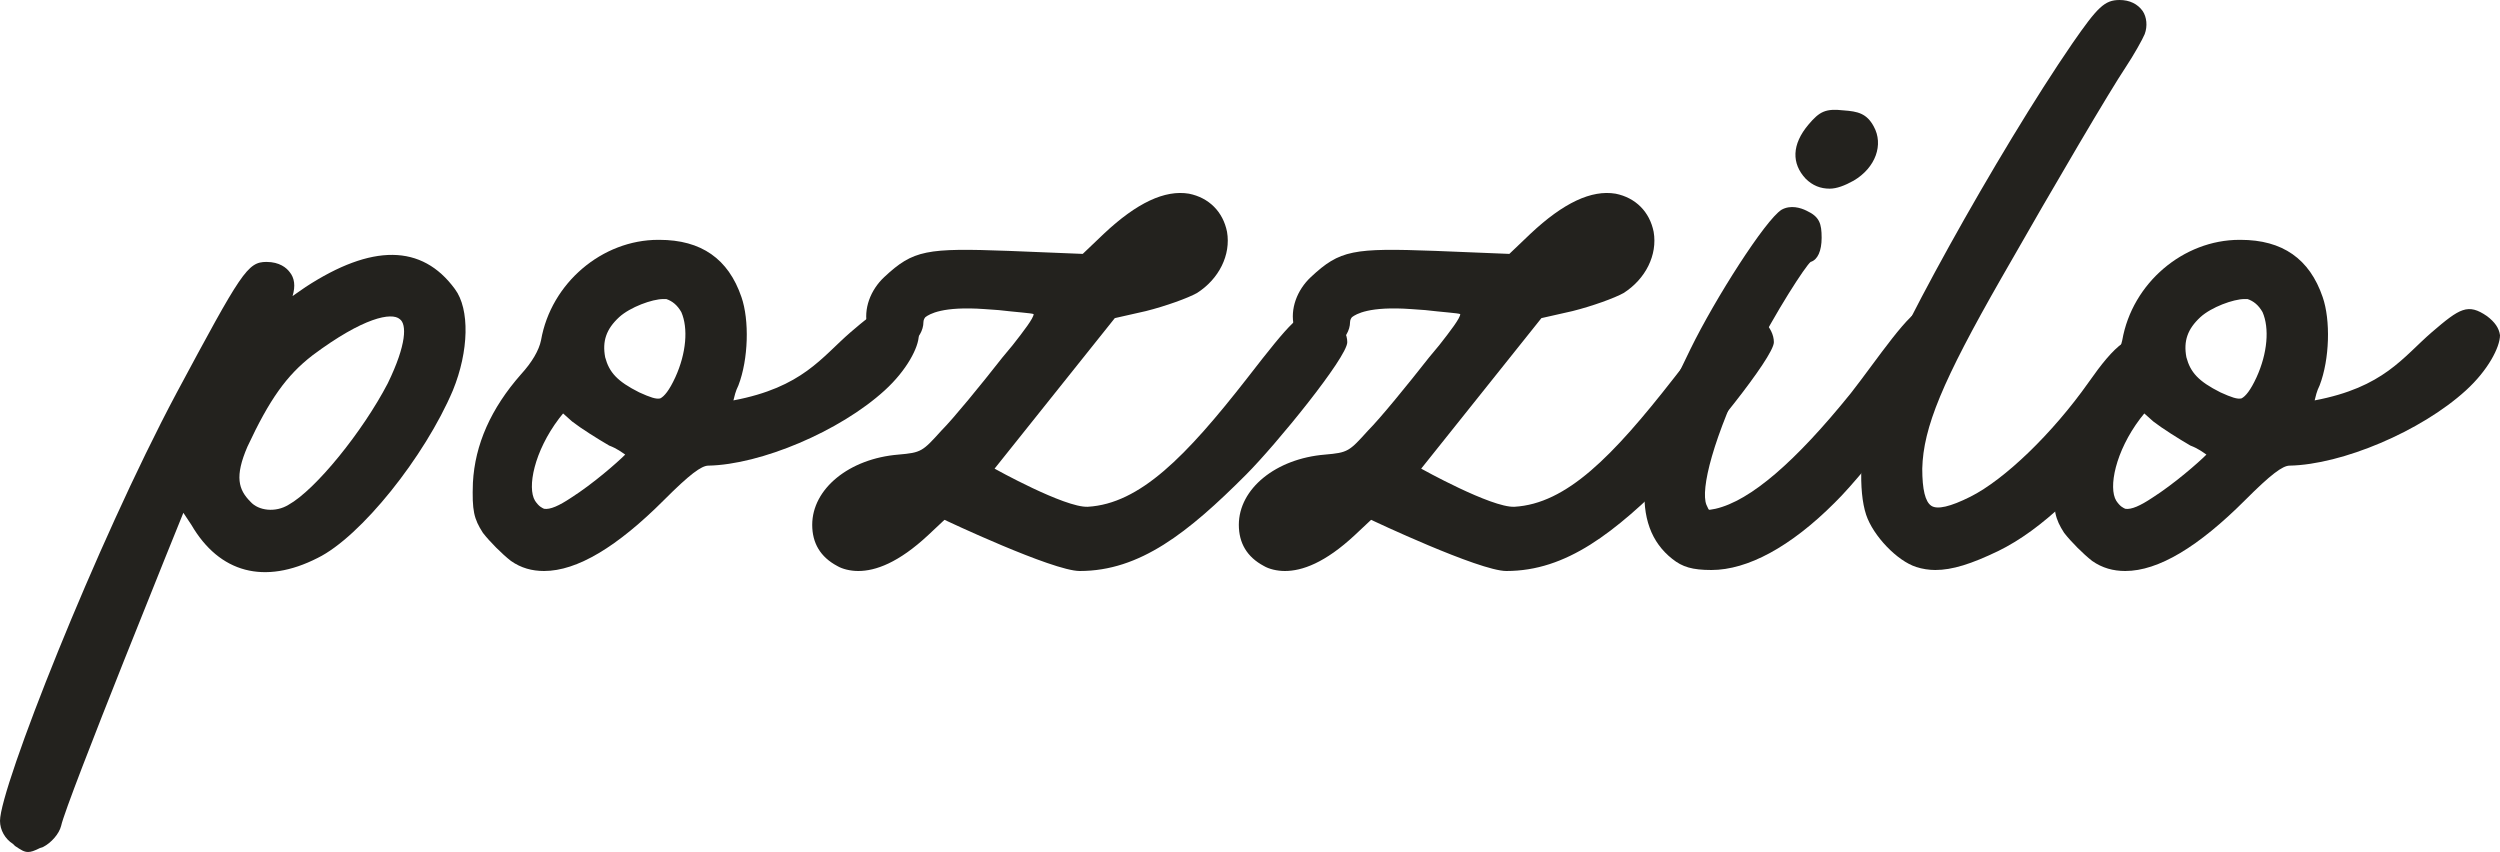
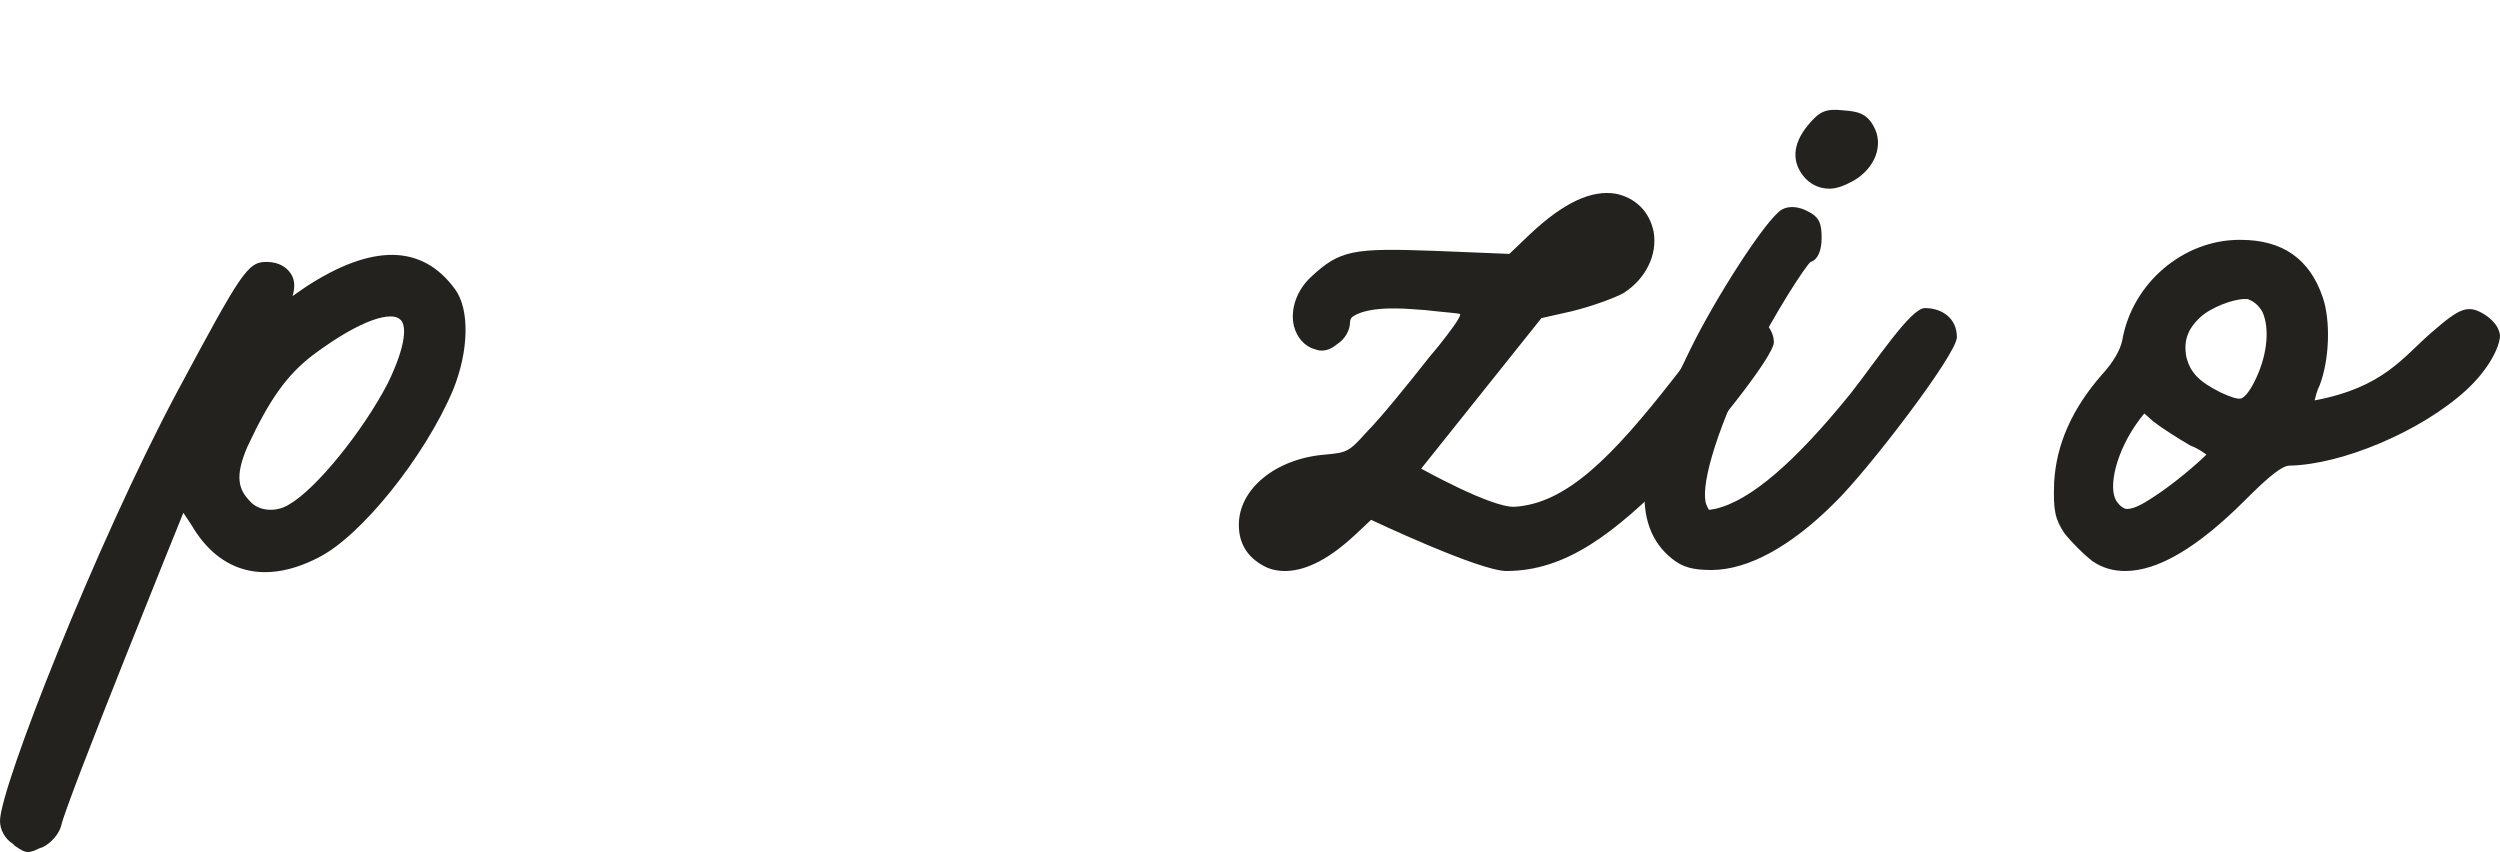
<svg xmlns="http://www.w3.org/2000/svg" fill="none" viewBox="0 0 402 137" height="137" width="402">
  <path fill="#23221E" d="M73.146 46.474C75.563 49.701 75.402 56.478 72.824 62.772C68.313 73.422 58.002 86.331 51.074 89.72C42.534 94.077 35.284 92.14 30.773 84.395L29.484 82.458C29.484 82.458 10.634 128.932 9.828 132.804C9.506 134.095 8.217 135.548 6.928 136.193L6.445 136.355C5.478 136.839 4.995 137 4.511 137C3.867 137 3.383 136.677 2.417 136.032L2.095 135.709C0.806 134.902 0 133.45 0 131.998C0 126.673 15.467 87.46 28.356 63.256C38.829 43.73 39.795 42.117 42.857 42.117C44.951 42.117 46.079 43.085 46.562 43.73C47.368 44.699 47.529 45.989 47.046 47.603L49.14 46.151C59.774 39.212 67.829 39.212 73.146 46.474ZM62.352 61.642C65.413 55.349 65.413 52.121 64.285 51.315C62.996 50.185 58.485 50.992 50.268 57.124C46.079 60.351 43.34 64.224 39.795 71.808C37.701 76.649 38.345 78.747 40.279 80.683C41.568 82.135 44.307 82.458 46.401 81.167C50.751 78.747 58.324 69.388 62.352 61.642Z" />
-   <path fill="#23221E" d="M145.646 50.83C146.935 51.799 147.579 52.767 147.74 53.896C147.74 55.833 145.807 59.544 142.262 62.772C135.012 69.388 122.284 74.713 113.906 74.874C112.778 74.874 110.845 76.326 106.817 80.36C99.244 87.945 92.8 91.817 87.483 91.817C85.55 91.817 83.777 91.333 82.166 90.204C80.716 89.074 78.783 87.138 77.655 85.686C76.205 83.426 75.883 82.135 76.044 77.617C76.366 71.485 78.944 65.676 83.777 60.19C85.55 58.253 86.677 56.317 87 54.703C88.611 45.505 96.828 38.566 105.85 38.566C106.011 38.566 106.011 38.566 106.011 38.566C112.778 38.566 117.128 41.633 119.223 47.764C120.512 51.476 120.351 57.769 118.739 61.965C118.256 62.933 118.095 63.74 117.934 64.385C129.051 62.287 132.112 57.446 136.784 53.412C141.296 49.539 142.584 48.733 145.646 50.83ZM91.833 80.038C95.378 77.779 99.244 74.39 100.533 73.099C100.05 72.776 99.244 72.131 97.956 71.647C96.022 70.517 93.444 68.903 91.994 67.774L90.544 66.483L89.9 67.29C85.872 72.615 84.744 78.424 86.033 80.522C86.677 81.49 87.161 81.651 87.483 81.813C88.45 81.974 89.9 81.329 91.833 80.038ZM108.589 60.674C110.361 56.801 110.684 52.767 109.556 50.185C108.911 49.055 108.106 48.41 107.139 48.087C106.978 48.087 106.817 48.087 106.656 48.087C104.883 48.087 101.339 49.378 99.567 50.992C97.472 52.928 96.828 54.864 97.311 57.446C97.956 59.867 99.244 61.319 102.789 63.094C104.561 63.901 105.528 64.224 106.172 64.062C106.817 63.74 107.622 62.772 108.589 60.674Z" />
-   <path fill="#23221E" d="M211.645 50.185C214.062 50.185 216.64 52.605 216.64 55.026C216.64 57.446 205.2 71.485 200.367 76.326C191.022 85.686 183.289 91.817 173.622 91.817C169.272 91.817 151.871 83.588 151.871 83.588L149.293 86.008C144.46 90.526 140.754 91.817 138.015 91.817C136.726 91.817 135.437 91.495 134.632 91.011C131.893 89.558 130.604 87.299 130.604 84.395C130.604 78.585 136.565 73.744 144.46 73.099C148.166 72.776 148.327 72.615 151.388 69.226C153.321 67.29 157.671 61.965 161.216 57.446L162.827 55.51C164.599 53.251 166.21 51.153 166.21 50.508C165.888 50.346 163.31 50.185 160.571 49.862L158.316 49.701C151.549 49.217 149.454 50.508 148.81 50.992C148.649 51.153 148.488 51.476 148.488 51.799C148.488 53.09 147.682 54.542 146.393 55.349C145.265 56.317 143.977 56.64 142.849 56.156C141.076 55.671 139.949 54.219 139.465 52.444C138.821 49.701 139.949 46.635 142.204 44.537C146.877 40.18 148.971 39.858 162.183 40.342L174.105 40.826L177.489 37.598C182.805 32.596 187.317 30.498 191.183 31.144C194.406 31.789 196.661 34.048 197.306 37.276C197.95 40.987 196.017 44.86 192.472 47.119C191.022 47.926 187.478 49.217 184.255 50.024L179.261 51.153L159.927 75.358C159.927 75.358 171.205 81.651 174.911 81.49C183.289 81.006 190.7 73.422 200.528 60.835C207.778 51.476 209.067 50.185 211.645 50.185Z" />
  <path fill="#23221E" d="M280.245 50.185C282.662 50.185 285.239 52.605 285.239 55.026C285.239 57.446 273.8 71.485 268.967 76.326C259.622 85.686 251.888 91.817 242.222 91.817C237.871 91.817 220.471 83.588 220.471 83.588L217.893 86.008C213.06 90.526 209.354 91.817 206.615 91.817C205.326 91.817 204.037 91.495 203.232 91.011C200.493 89.558 199.204 87.299 199.204 84.395C199.204 78.585 205.165 73.744 213.06 73.099C216.765 72.776 216.927 72.615 219.988 69.226C221.921 67.29 226.271 61.965 229.816 57.446L231.427 55.51C233.199 53.251 234.81 51.153 234.81 50.508C234.488 50.346 231.91 50.185 229.171 49.862L226.916 49.701C220.149 49.217 218.054 50.508 217.41 50.992C217.249 51.153 217.088 51.476 217.088 51.799C217.088 53.09 216.282 54.542 214.993 55.349C213.865 56.317 212.576 56.64 211.449 56.156C209.676 55.671 208.549 54.219 208.065 52.444C207.421 49.701 208.549 46.635 210.804 44.537C215.476 40.18 217.571 39.858 230.782 40.342L242.705 40.826L246.088 37.598C251.405 32.596 255.916 30.498 259.783 31.144C263.005 31.789 265.261 34.048 265.906 37.276C266.55 40.987 264.617 44.86 261.072 47.119C259.622 47.926 256.077 49.217 252.855 50.024L247.861 51.153L228.527 75.358C228.527 75.358 239.805 81.651 243.511 81.49C251.888 81.006 259.3 73.422 269.128 60.835C276.378 51.476 277.667 50.185 280.245 50.185Z" />
  <path fill="#23221E" d="M309.514 49.539C312.253 49.539 314.669 51.153 314.669 54.219C314.669 56.962 300.33 75.681 295.013 80.844C287.924 87.945 280.996 91.656 275.196 91.656C272.135 91.656 270.524 91.172 268.913 89.881C262.146 84.556 262.951 73.906 271.813 56.156C275.841 47.926 283.896 35.339 286.474 33.726C287.924 32.919 289.535 33.403 290.502 33.887C292.597 34.855 292.919 35.985 292.919 38.244C292.919 40.342 292.274 41.794 291.146 42.117C290.341 42.762 285.669 49.862 281.48 58.092C275.357 70.517 273.424 78.747 274.39 81.167C274.713 81.813 274.713 81.974 274.874 81.974C274.874 81.974 275.035 81.974 275.841 81.813C281.48 80.522 288.73 74.228 297.591 63.256C301.78 57.931 307.258 49.539 309.514 49.539ZM294.208 30.337C292.758 30.337 291.469 29.853 290.341 28.723C288.085 26.303 288.085 23.237 290.824 20.009C292.597 17.912 293.563 17.428 296.463 17.75C298.719 17.912 300.169 18.234 301.297 20.332C302.908 23.237 301.619 26.948 298.074 29.046C296.624 29.853 295.335 30.337 294.208 30.337Z" />
-   <path fill="#23221E" d="M348.734 57.285C349.217 59.383 347.445 62.287 343.256 67.935C335.522 78.263 328.272 85.201 321.344 88.59C316.994 90.688 313.933 91.656 311.194 91.656C310.227 91.656 309.099 91.495 308.133 91.172C305.072 90.204 301.205 86.17 300.077 82.781C298.788 78.908 299.11 71.808 300.722 65.838C303.138 56.962 321.505 24.044 333.267 6.939C337.295 1.13 338.422 0 340.839 0C342.45 0 343.739 0.645 344.545 1.775C345.189 2.743 345.35 4.196 344.867 5.486C344.545 6.293 343.095 8.875 341.806 10.812C339.228 14.684 330.85 28.885 321.828 44.699C312.322 61.319 309.261 68.742 309.099 75.358C309.099 78.747 309.583 80.683 310.55 81.329C311.516 81.974 313.611 81.49 316.833 79.876C322.311 77.133 330.044 69.71 335.845 61.481C340.034 55.51 342.773 52.928 346.317 54.703C347.284 55.187 348.412 55.833 348.734 57.285Z" />
  <path fill="#23221E" d="M399.906 50.83C401.194 51.799 401.839 52.767 402 53.896C402 55.833 400.067 59.544 396.522 62.772C389.272 69.388 376.544 74.713 368.166 74.874C367.038 74.874 365.105 76.326 361.077 80.36C353.504 87.945 347.06 91.817 341.743 91.817C339.81 91.817 338.037 91.333 336.426 90.204C334.976 89.074 333.043 87.138 331.915 85.686C330.465 83.426 330.143 82.135 330.304 77.617C330.626 71.485 333.204 65.676 338.037 60.19C339.81 58.253 340.937 56.317 341.26 54.703C342.871 45.505 351.088 38.566 360.11 38.566C360.271 38.566 360.271 38.566 360.271 38.566C367.038 38.566 371.388 41.633 373.483 47.764C374.772 51.476 374.61 57.769 372.999 61.965C372.516 62.933 372.355 63.74 372.194 64.385C383.311 62.287 386.372 57.446 391.044 53.412C395.555 49.539 396.844 48.733 399.906 50.83ZM346.093 80.038C349.638 77.779 353.504 74.39 354.793 73.099C354.31 72.776 353.504 72.131 352.215 71.647C350.282 70.517 347.704 68.903 346.254 67.774L344.804 66.483L344.16 67.29C340.132 72.615 339.004 78.424 340.293 80.522C340.937 81.49 341.421 81.651 341.743 81.813C342.71 81.974 344.16 81.329 346.093 80.038ZM362.849 60.674C364.621 56.801 364.944 52.767 363.816 50.185C363.171 49.055 362.366 48.41 361.399 48.087C361.238 48.087 361.077 48.087 360.916 48.087C359.143 48.087 355.599 49.378 353.827 50.992C351.732 52.928 351.088 54.864 351.571 57.446C352.215 59.867 353.504 61.319 357.049 63.094C358.821 63.901 359.788 64.224 360.432 64.062C361.077 63.74 361.882 62.772 362.849 60.674Z" />
</svg>